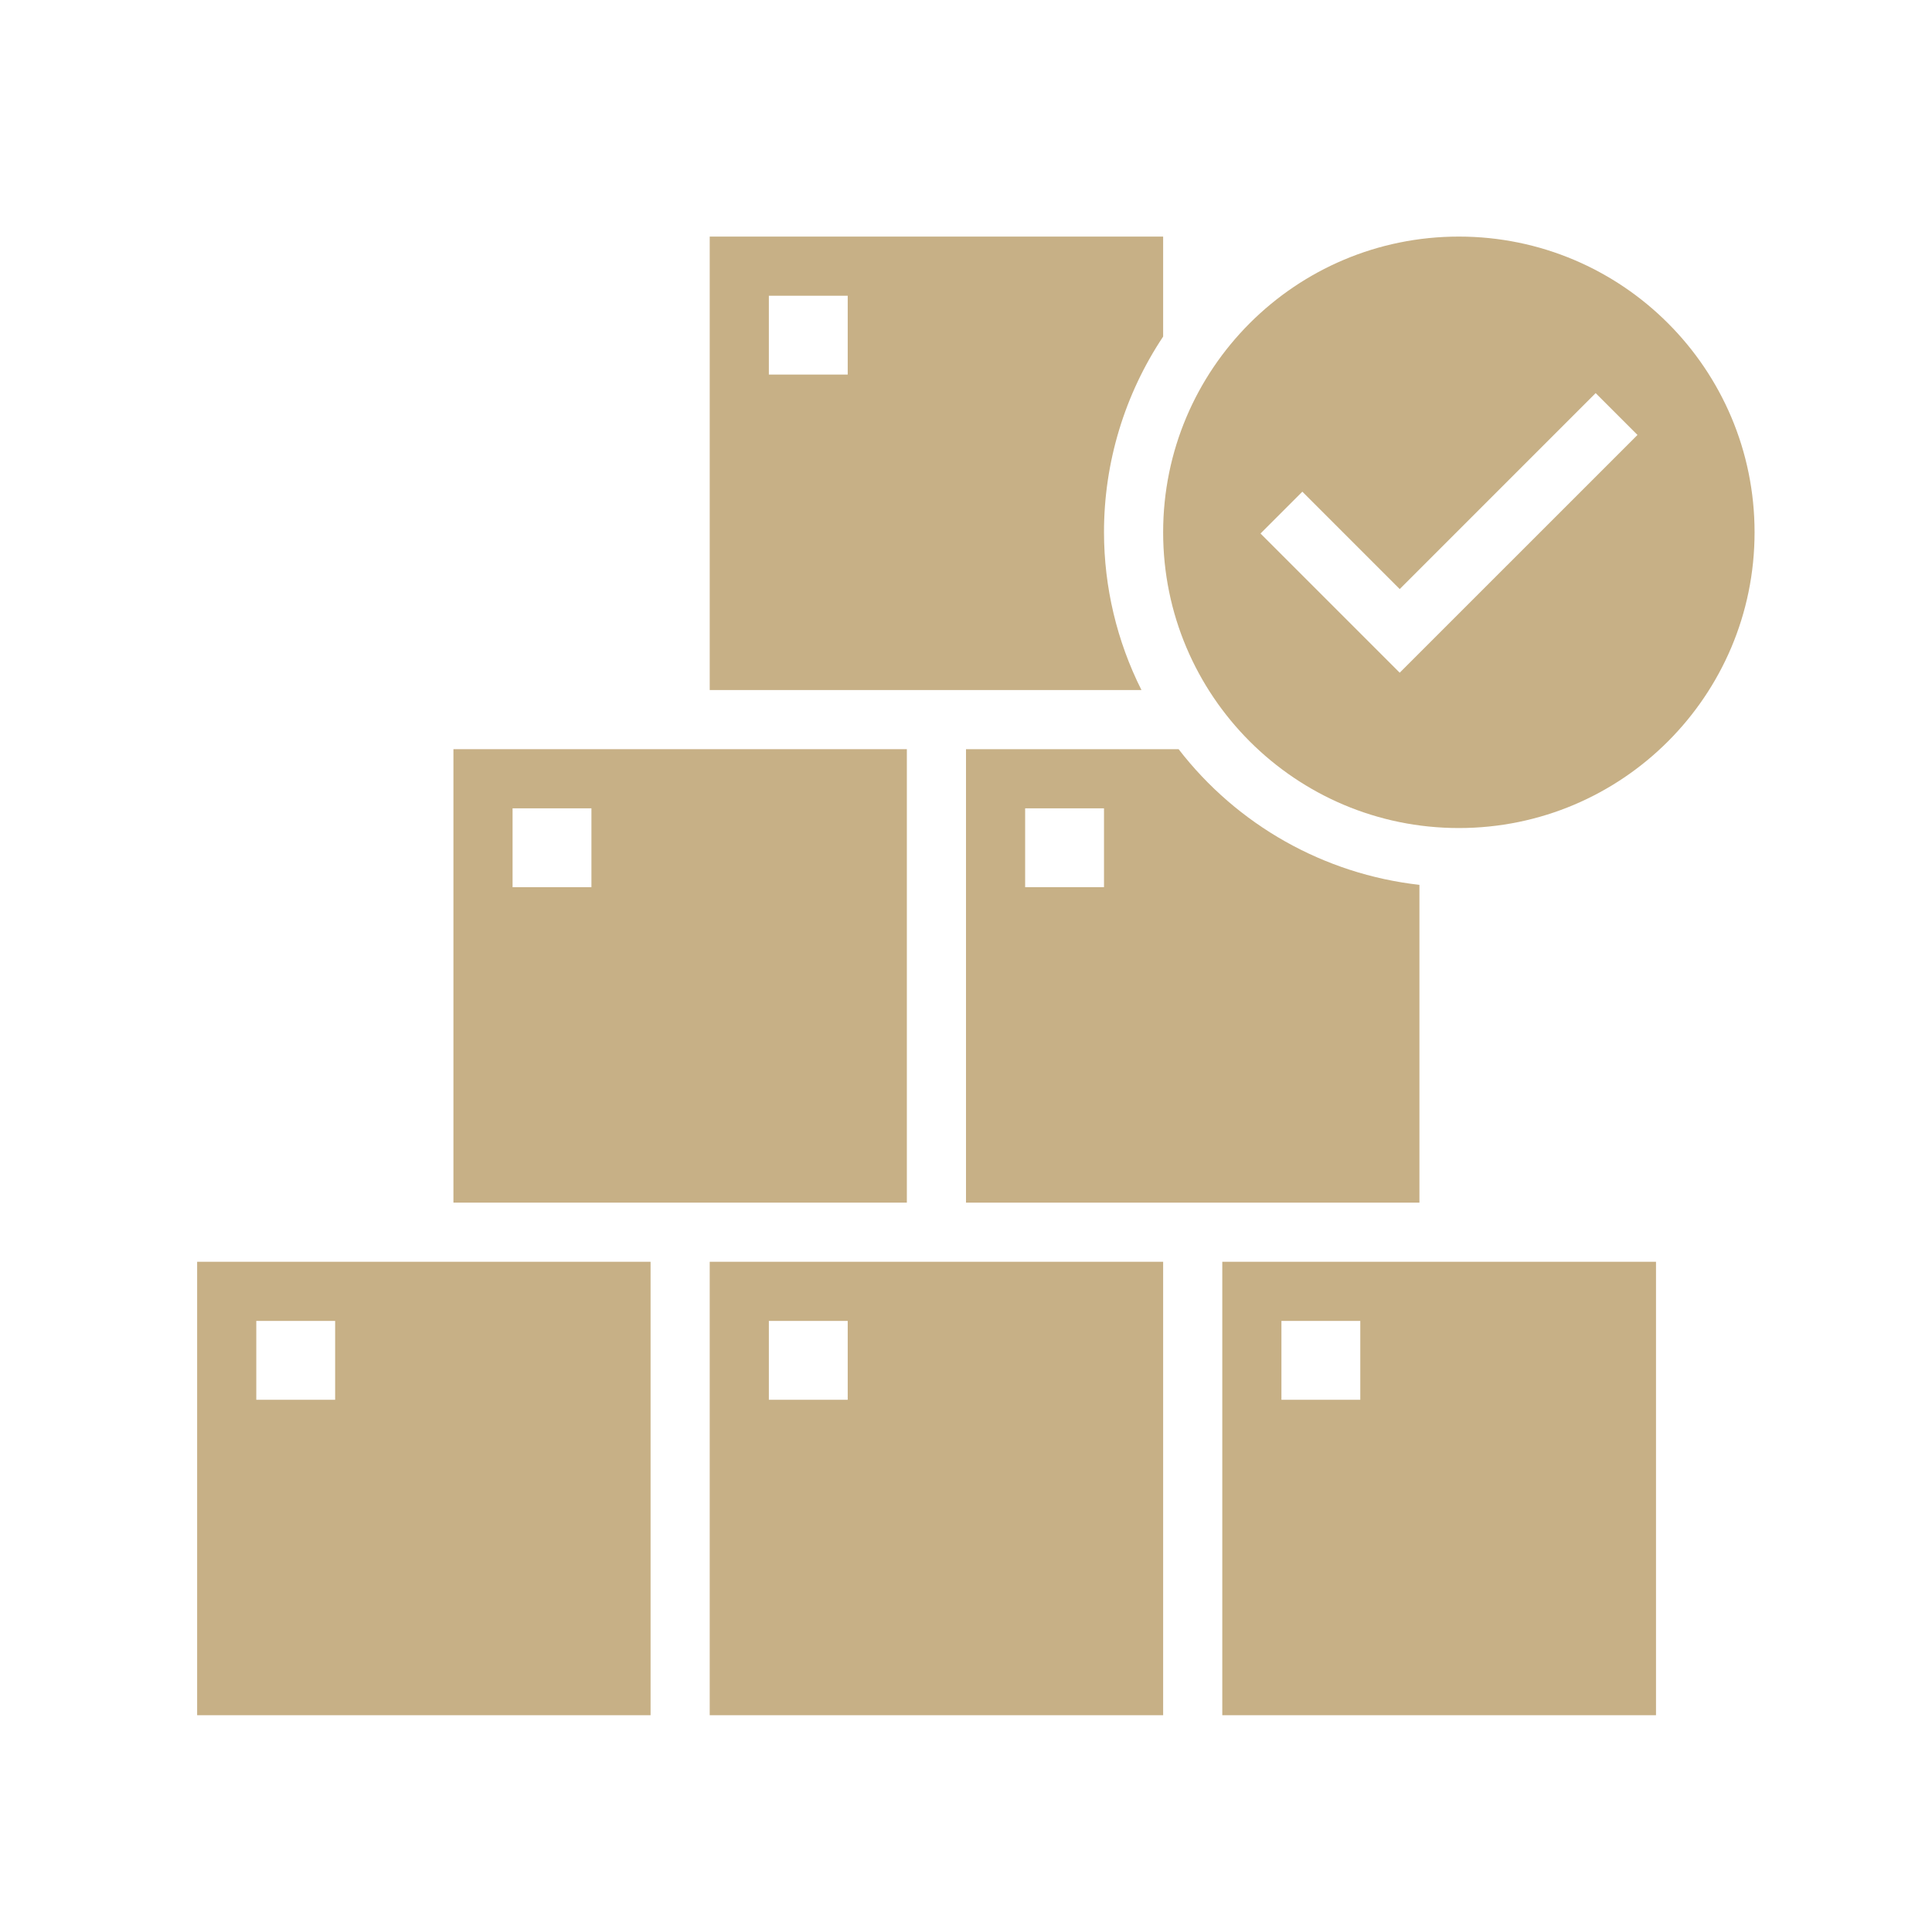
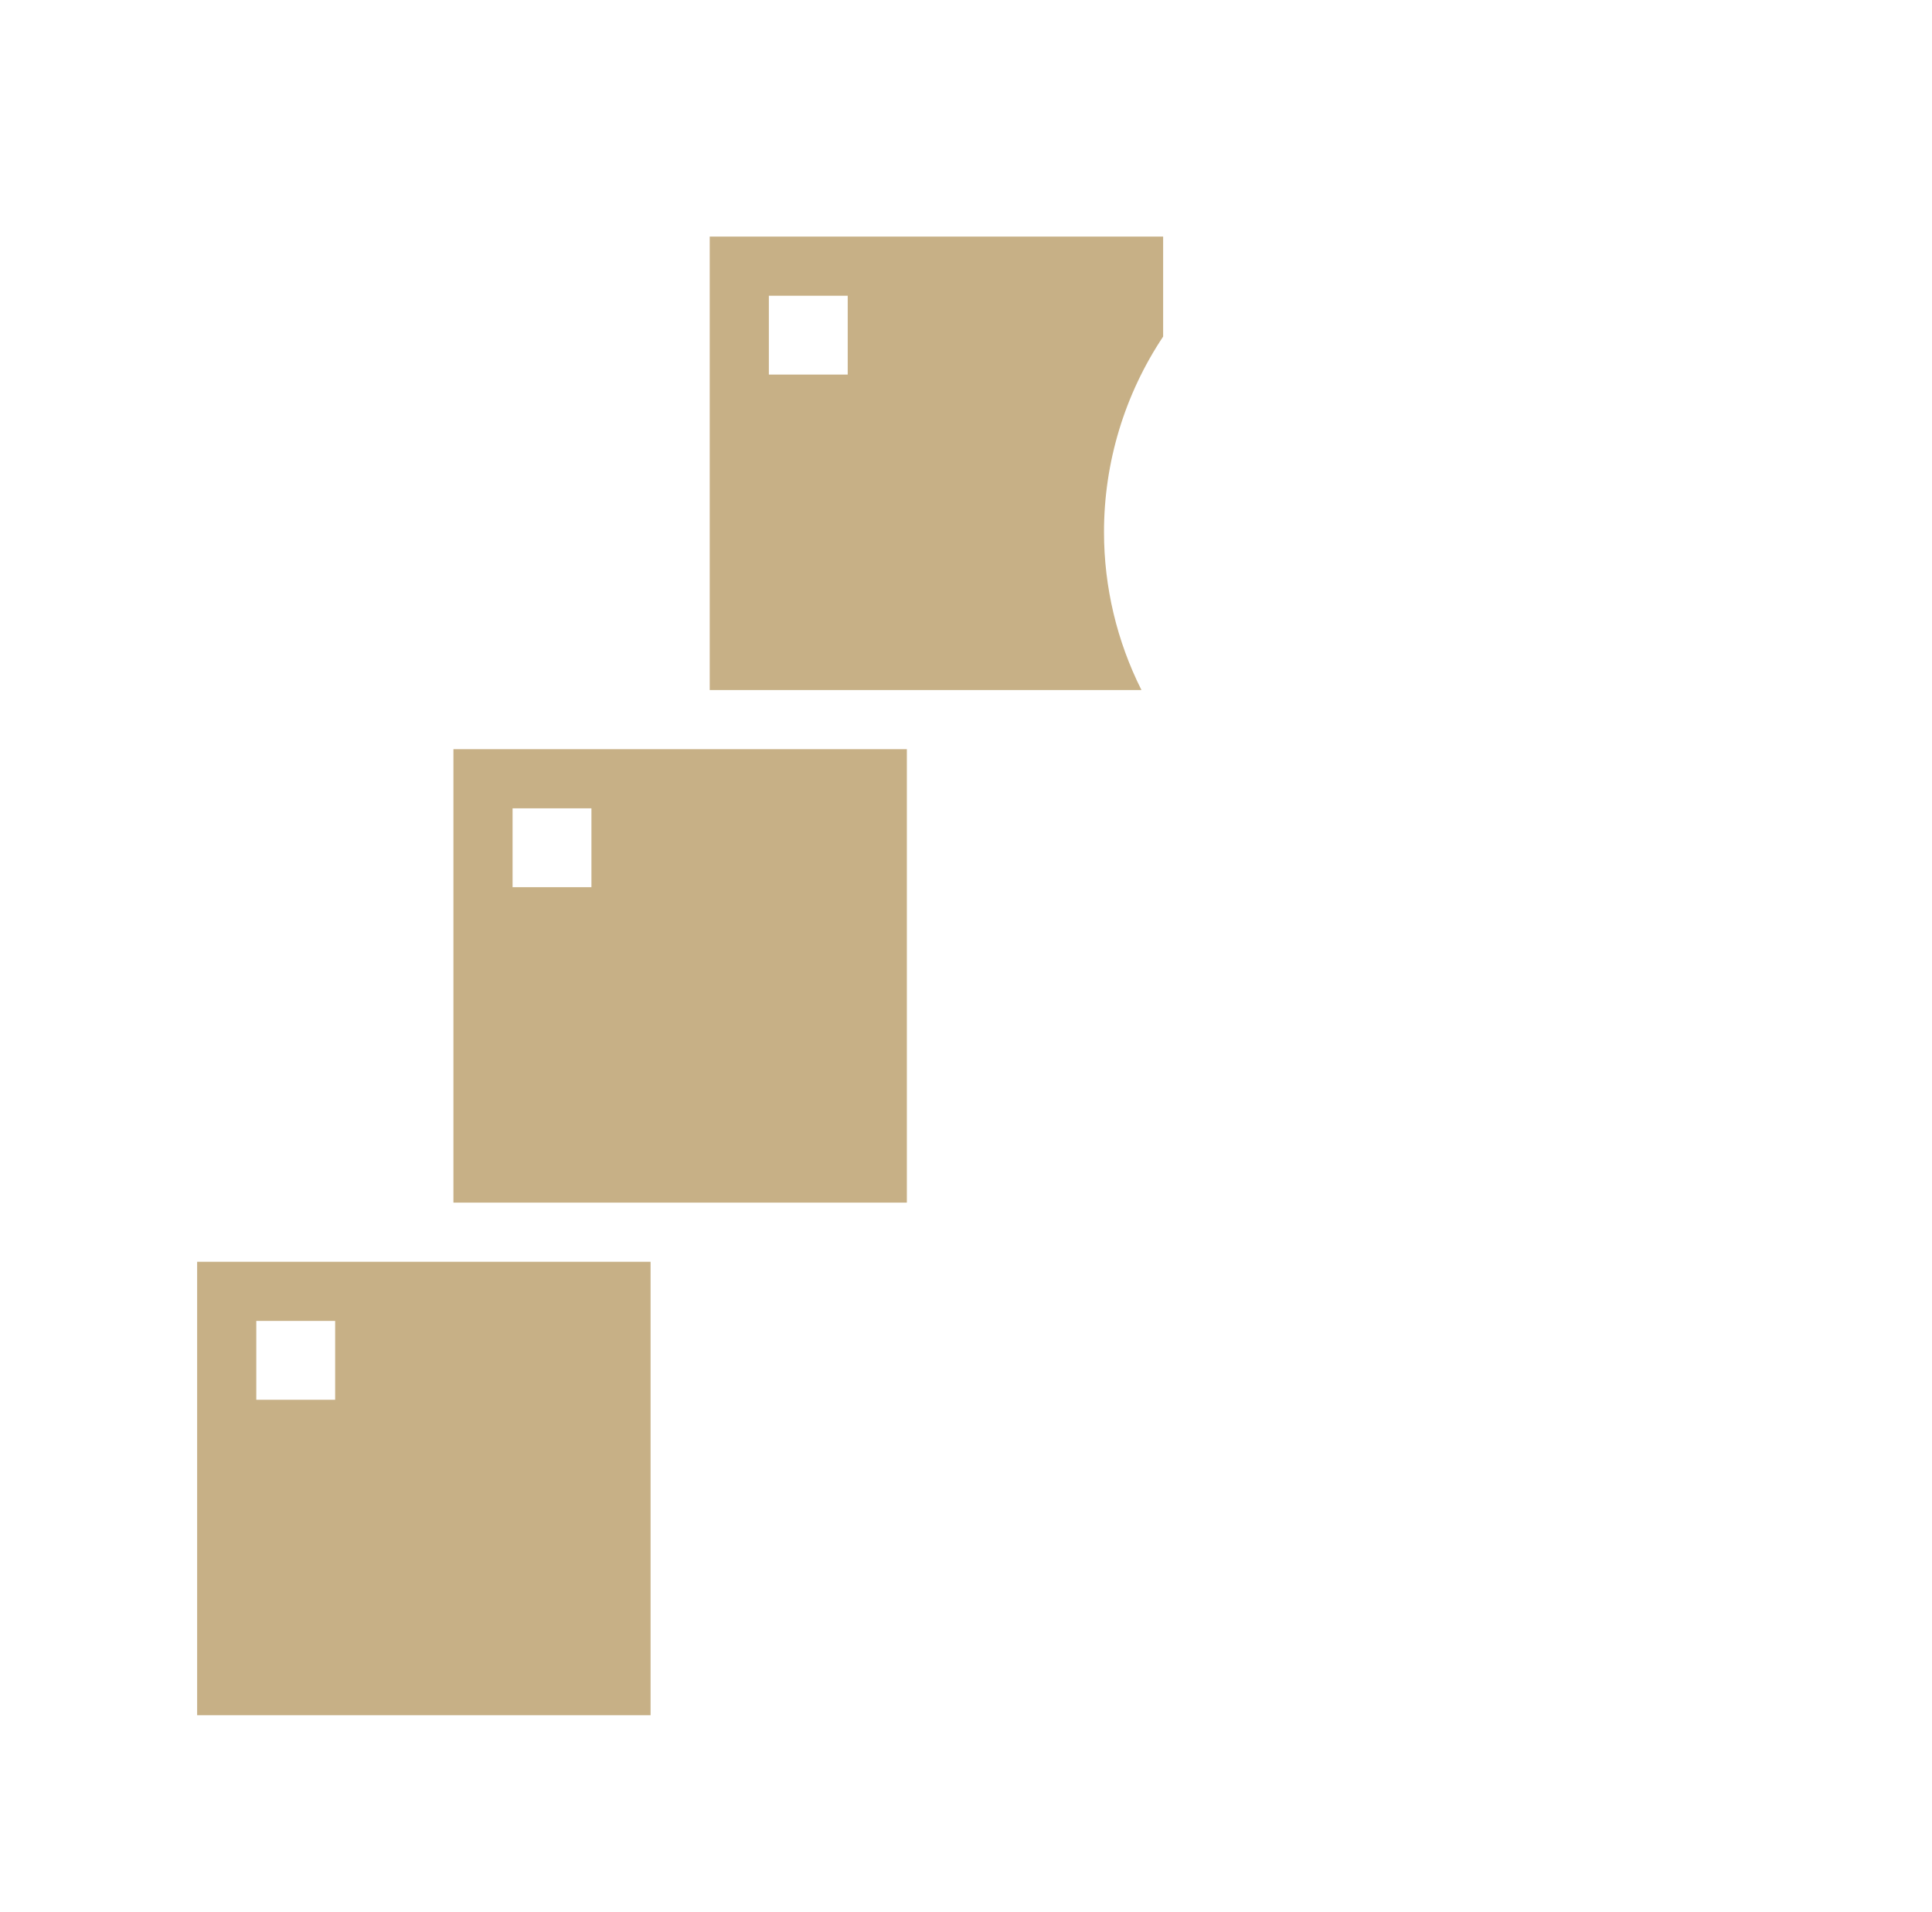
<svg xmlns="http://www.w3.org/2000/svg" overflow="hidden" xml:space="preserve" height="97" width="98">
  <g transform="translate(-602 -425)">
    <g>
      <g>
        <g>
          <g>
-             <path fill-opacity="1" fill-rule="nonzero" fill="#C7B086" d="M651 486 674 486 674 469.882C669.164 469.336 664.757 466.853 661.784 463L651 463ZM654 466 658 466 658 470 654 470Z" />
            <path fill-opacity="1" fill-rule="nonzero" fill="#C7B086" d="M658 452C657.997 448.467 659.041 445.012 661 442.072L661 437 638 437 638 460 659.9 460C658.653 457.517 658.002 454.778 658 452ZM645 444 641 444 641 440 645 440Z" />
            <path fill-opacity="1" fill-rule="nonzero" fill="#C7B086" d="M648 463 625 463 625 486 648 486ZM632 470 628 470 628 466 632 466Z" />
-             <path fill-opacity="1" fill-rule="nonzero" fill="#C7B086" d="M664 512 686 512 686 489 664 489ZM667 492 671 492 671 496 667 496Z" />
-             <path fill-opacity="1" fill-rule="nonzero" fill="#C7B086" d="M638 512 661 512 661 489 638 489ZM641 492 645 492 645 496 641 496Z" />
-             <path fill-opacity="1" fill-rule="nonzero" fill="#C7B086" d="M612 512 635 512 635 489 612 489ZM615 492 619 492 619 496 615 496Z" />
-             <path fill-opacity="1" fill-rule="nonzero" fill="#C7B086" d="M676 437C667.716 437 661 443.716 661 452 661 460.284 667.716 467 676 467 684.284 467 691 460.284 691 452 691 443.716 684.284 437 676 437ZM673 459.121 665.939 452.061 668.061 449.939 673 454.879 682.939 444.939 685.061 447.061Z" />
+             <path fill-opacity="1" fill-rule="nonzero" fill="#C7B086" d="M612 512 635 512 635 489 612 489M615 492 619 492 619 496 615 496Z" />
          </g>
        </g>
      </g>
    </g>
  </g>
</svg>